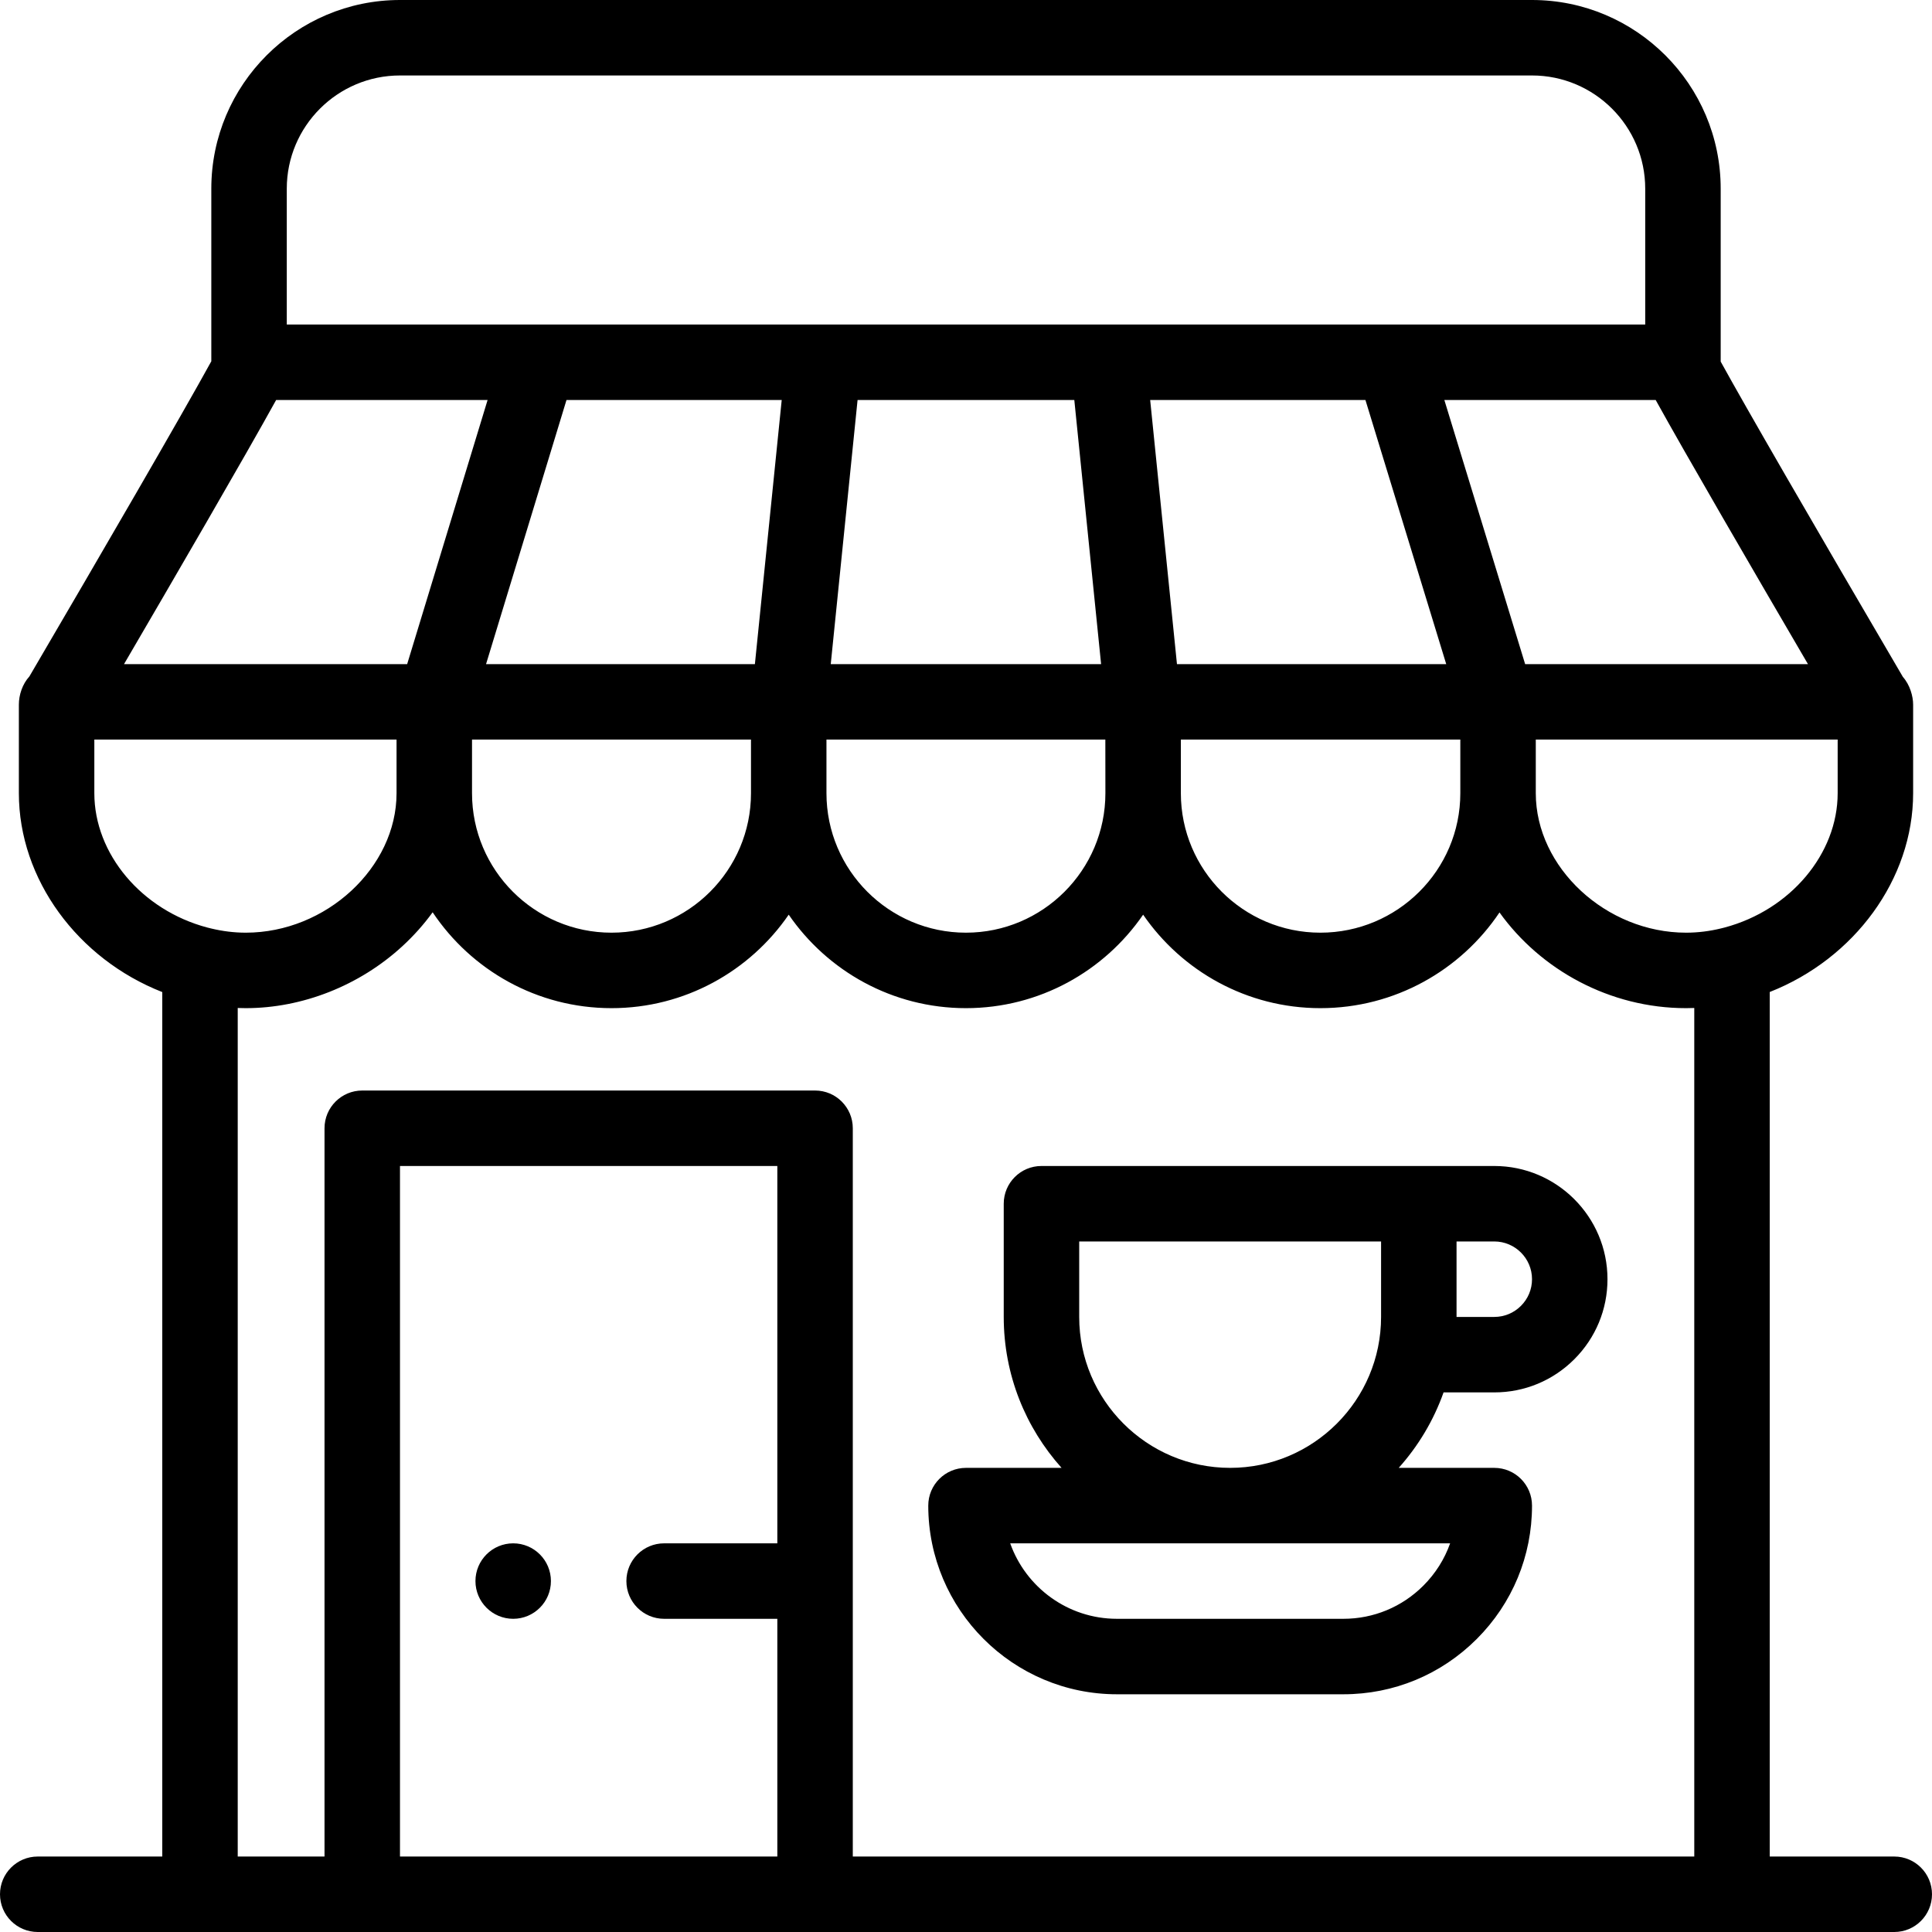
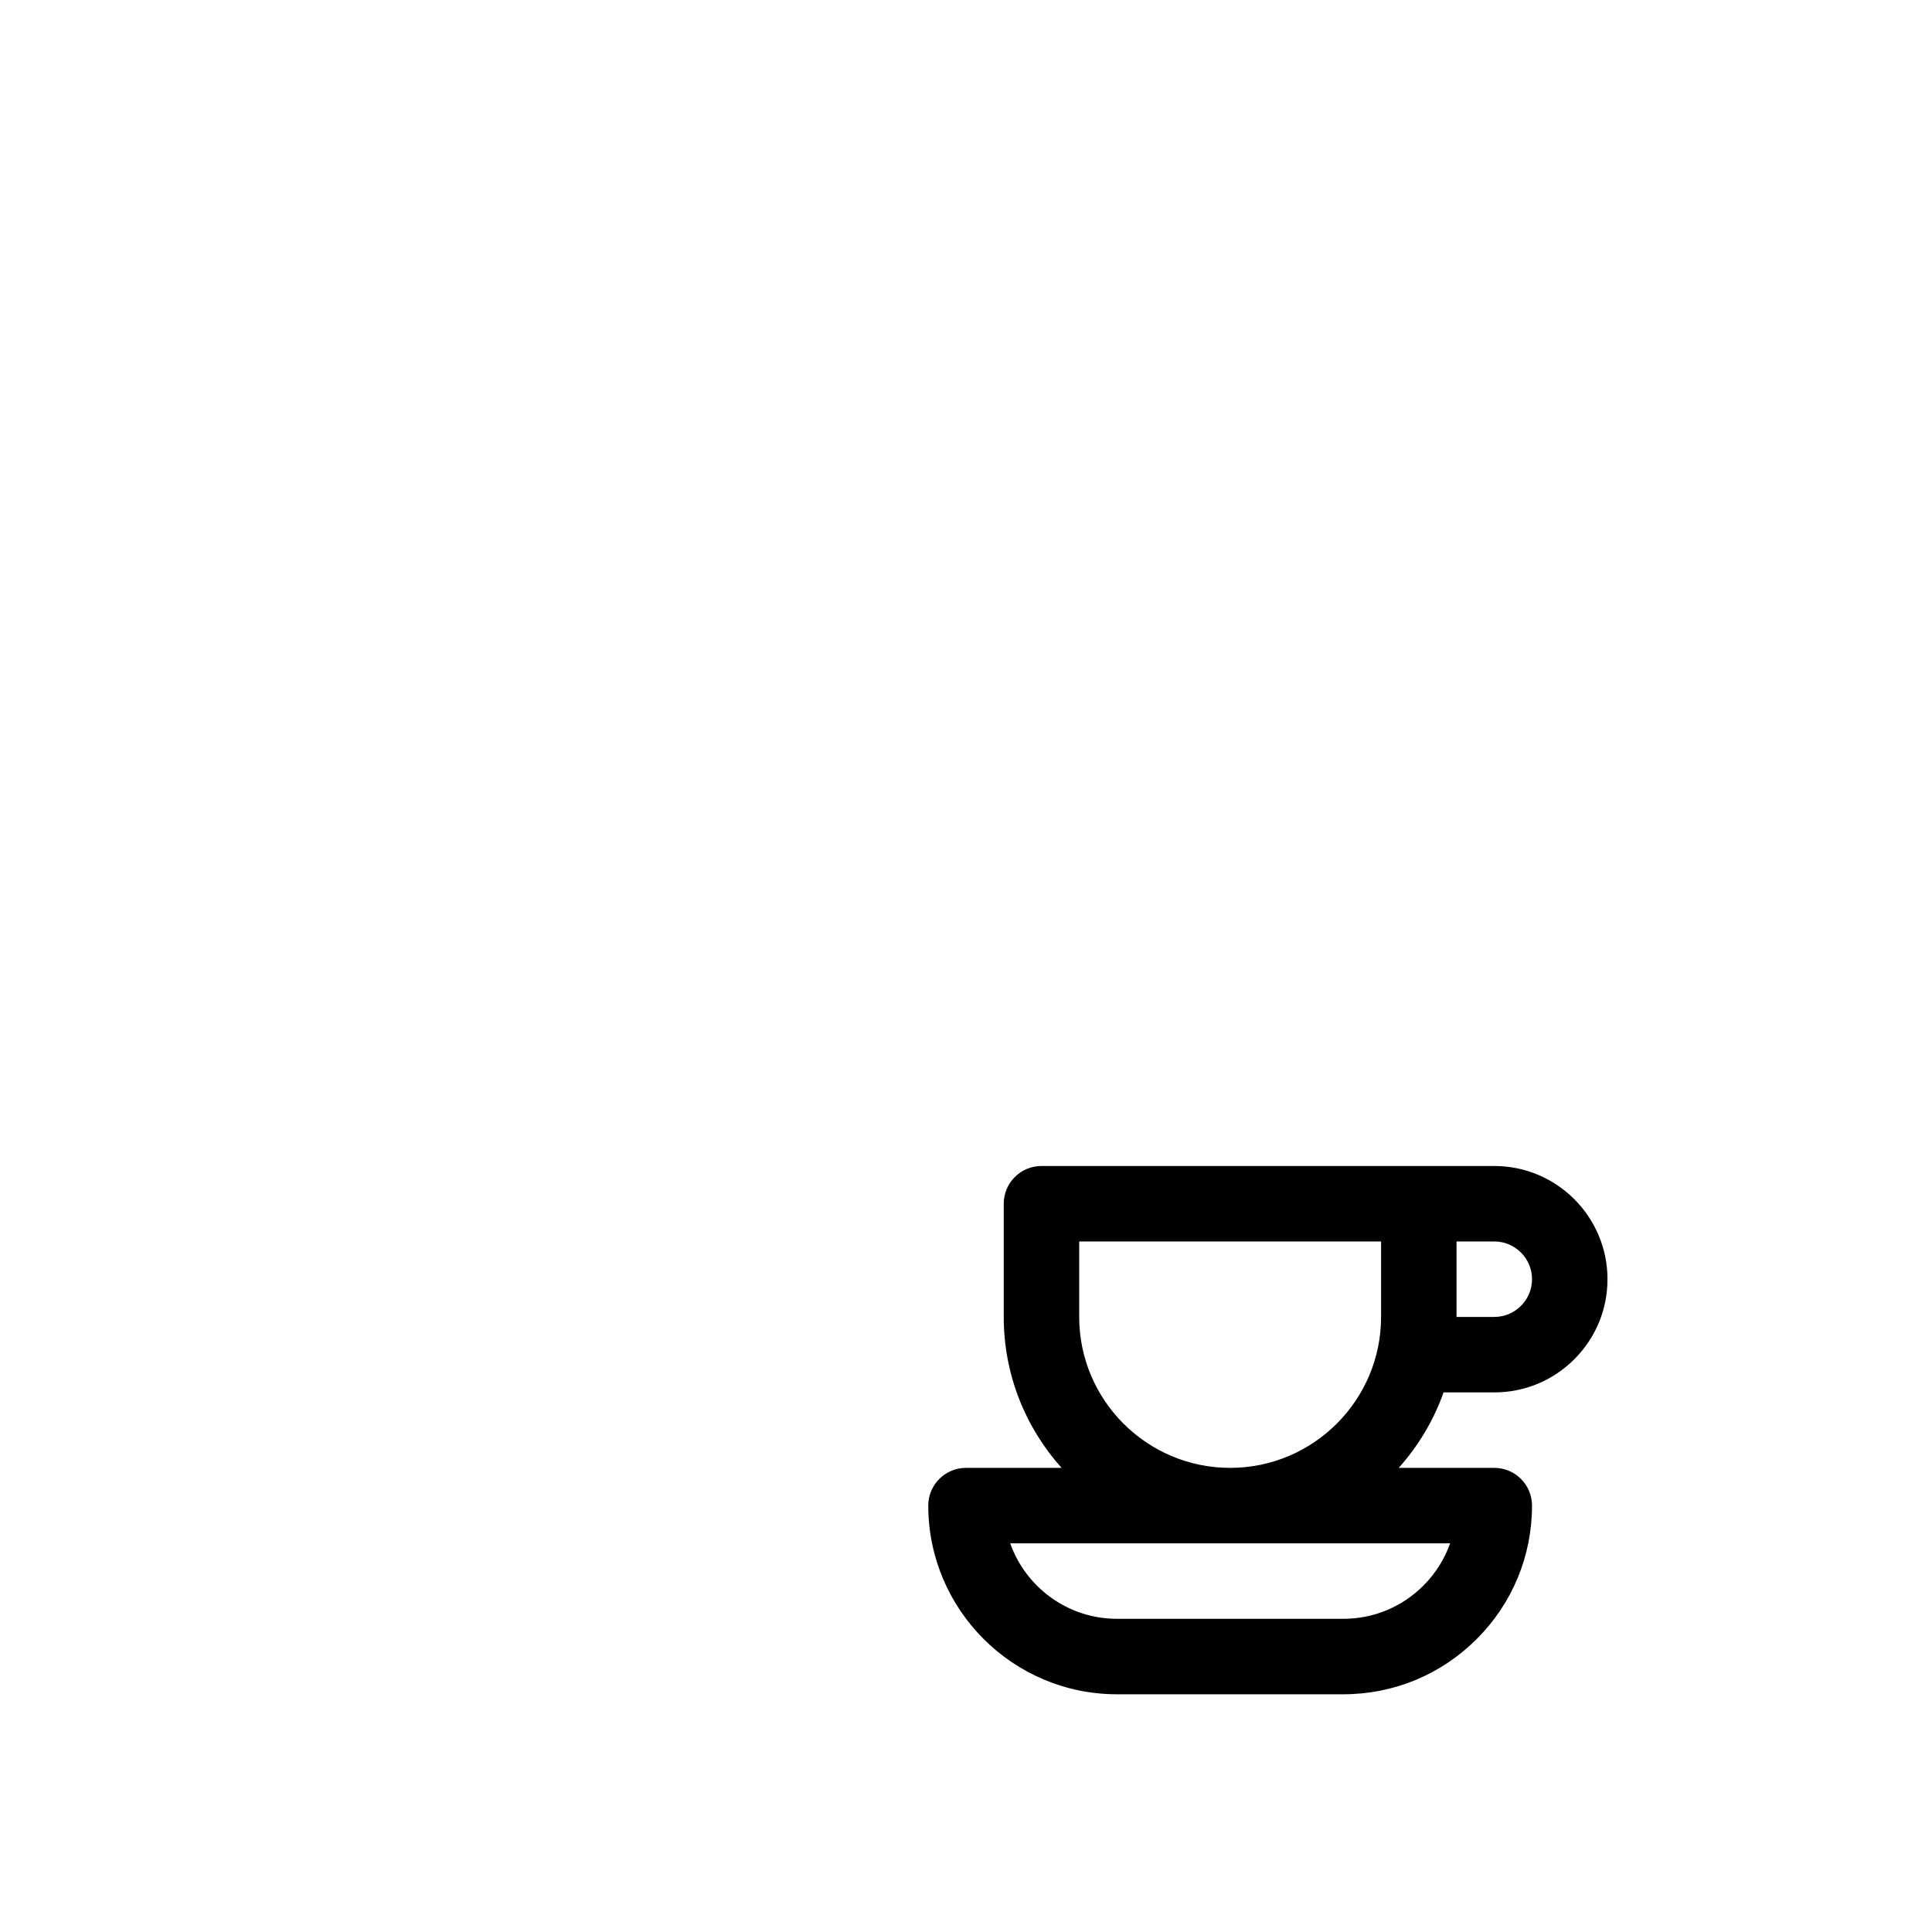
<svg xmlns="http://www.w3.org/2000/svg" version="1.1" id="Capa_1" x="0px" y="0px" viewBox="0 0 512 512" style="enable-background:new 0 0 512 512;" xml:space="preserve">
  <g>
    <g>
-       <path d="M136,409c-5.52,0-10,4.48-10,10c0,5.52,4.48,10,10,10s10-4.48,10-10C146,413.48,141.52,409,136,409z" />
-     </g>
+       </g>
  </g>
  <g>
    <g>
-       <path d="M502,492h-33V262.89c22.417-8.817,38-29.9,38-52.68v-23.48c0-2.201-0.836-5.222-2.717-7.347    c-24.581-41.949-41.681-71.549-48.283-83.556V50c0-27.57-22.43-50-50-50H106C78.43,0,56,22.43,56,50v45.743    c-7.698,14.027-28.987,50.695-48.212,83.518C5.907,181.317,5,184.214,5,186.73v23.48c0,22.812,15.588,43.903,38,52.698V492H10    c-5.522,0-10,4.477-10,10s4.478,10,10,10h492c5.522,0,10-4.477,10-10S507.522,492,502,492z M479.13,176h-74.951l-21.412-70h56.005    C446.518,120.04,464.65,151.231,479.13,176z M312.94,196H387v14.21c0,20.38-16.639,36.96-37.09,36.96    c-20.385,0-36.97-16.58-36.97-36.96V196z M311.907,176l-7.101-70h57.046l21.412,70H311.907z M76,50c0-16.542,13.458-30,30-30h300    c16.542,0,30,13.458,30,30v36c-12.063,0-336.262,0-360,0V50z M292.926,196l0.015,14.21c0,20.38-16.58,36.96-36.96,36.96    s-36.961-16.58-36.961-36.96V196H292.926z M220.157,176l7.109-70h57.437l7.101,70H220.157z M128.809,176l21.319-70h57.035    l-7.109,70H128.809z M199.02,196v14.21c0,20.38-16.585,36.96-36.97,36.96c-20.38,0-36.96-16.58-36.96-36.96c0,0,0-14.21,0-14.21    H199.02z M73.181,106h56.039l-21.319,70H32.865C45.591,154.213,65.051,120.75,73.181,106z M54.935,245.805    C37.559,241.201,25,226.314,25,210.21V196h80.09v14.21c0,19.689-18.673,36.96-39.96,36.96c-3.054,0-6.138-0.382-9.189-1.116    C55.613,245.954,55.277,245.872,54.935,245.805z M206,409h-30c-5.522,0-10,4.477-10,10s4.478,10,10,10h30v63H106V309h100V409z     M449.001,492H226V299c0-5.523-4.478-10-10-10H96c-5.522,0-10,4.477-10,10v193H63V267.127c0.71,0.026,1.42,0.043,2.13,0.043    c15.022,0,30.139-5.974,41.474-16.389c3.042-2.795,5.729-5.817,8.053-9.017c10.223,15.304,27.648,25.406,47.393,25.406    c19.474,0,36.69-9.825,46.969-24.773c10.277,14.947,27.491,24.773,46.962,24.773s36.684-9.825,46.961-24.773    c10.279,14.947,27.495,24.773,46.969,24.773c19.772,0,37.224-10.084,47.473-25.364c10.878,15.177,29.179,25.364,49.447,25.364    c0.723,0,1.447-0.018,2.17-0.045V492z M456.148,246.025c-3.068,0.753-6.201,1.145-9.318,1.145c-21.218,0-39.83-17.271-39.83-36.96    V196h80v14.21c0,16.078-12.562,30.961-29.965,35.591C456.734,245.861,456.439,245.938,456.148,246.025z" />
-     </g>
+       </g>
  </g>
  <g>
    <g>
      <path d="M396,369c8.01,0,15.542-3.121,21.211-8.789C422.879,354.543,426,347.01,426,339c0-16.542-13.458-30-30-30h-20H276    c-5.522,0-10,4.477-10,10v30c0,15.355,5.805,29.376,15.327,40H256c-5.522,0-10,4.477-10,10c0,27.57,22.43,50,50,50h60    c13.35,0,25.904-5.203,35.352-14.649C400.798,424.904,406,412.35,406,399c0-5.523-4.478-10-10-10h-25.327    c5.174-5.773,9.244-12.55,11.887-20H396z M386,329h10c5.514,0,10,4.486,10,10c0,2.668-1.041,5.179-2.931,7.068    c-1.89,1.891-4.401,2.932-7.069,2.932h-10V329z M286,329h80v20c0,22.056-17.944,40-40,40c-22.056,0-40-17.944-40-40V329z     M384.298,409c-1.471,4.168-3.869,7.989-7.089,11.208C371.54,425.878,364.008,429,356,429h-60c-13.037,0-24.159-8.359-28.286-20    H384.298z" />
    </g>
  </g>
  <g>
</g>
  <g>
</g>
  <g>
</g>
  <g>
</g>
  <g>
</g>
  <g>
</g>
  <g>
</g>
  <g>
</g>
  <g>
</g>
  <g>
</g>
  <g>
</g>
  <g>
</g>
  <g>
</g>
  <g>
</g>
  <g>
</g>
</svg>